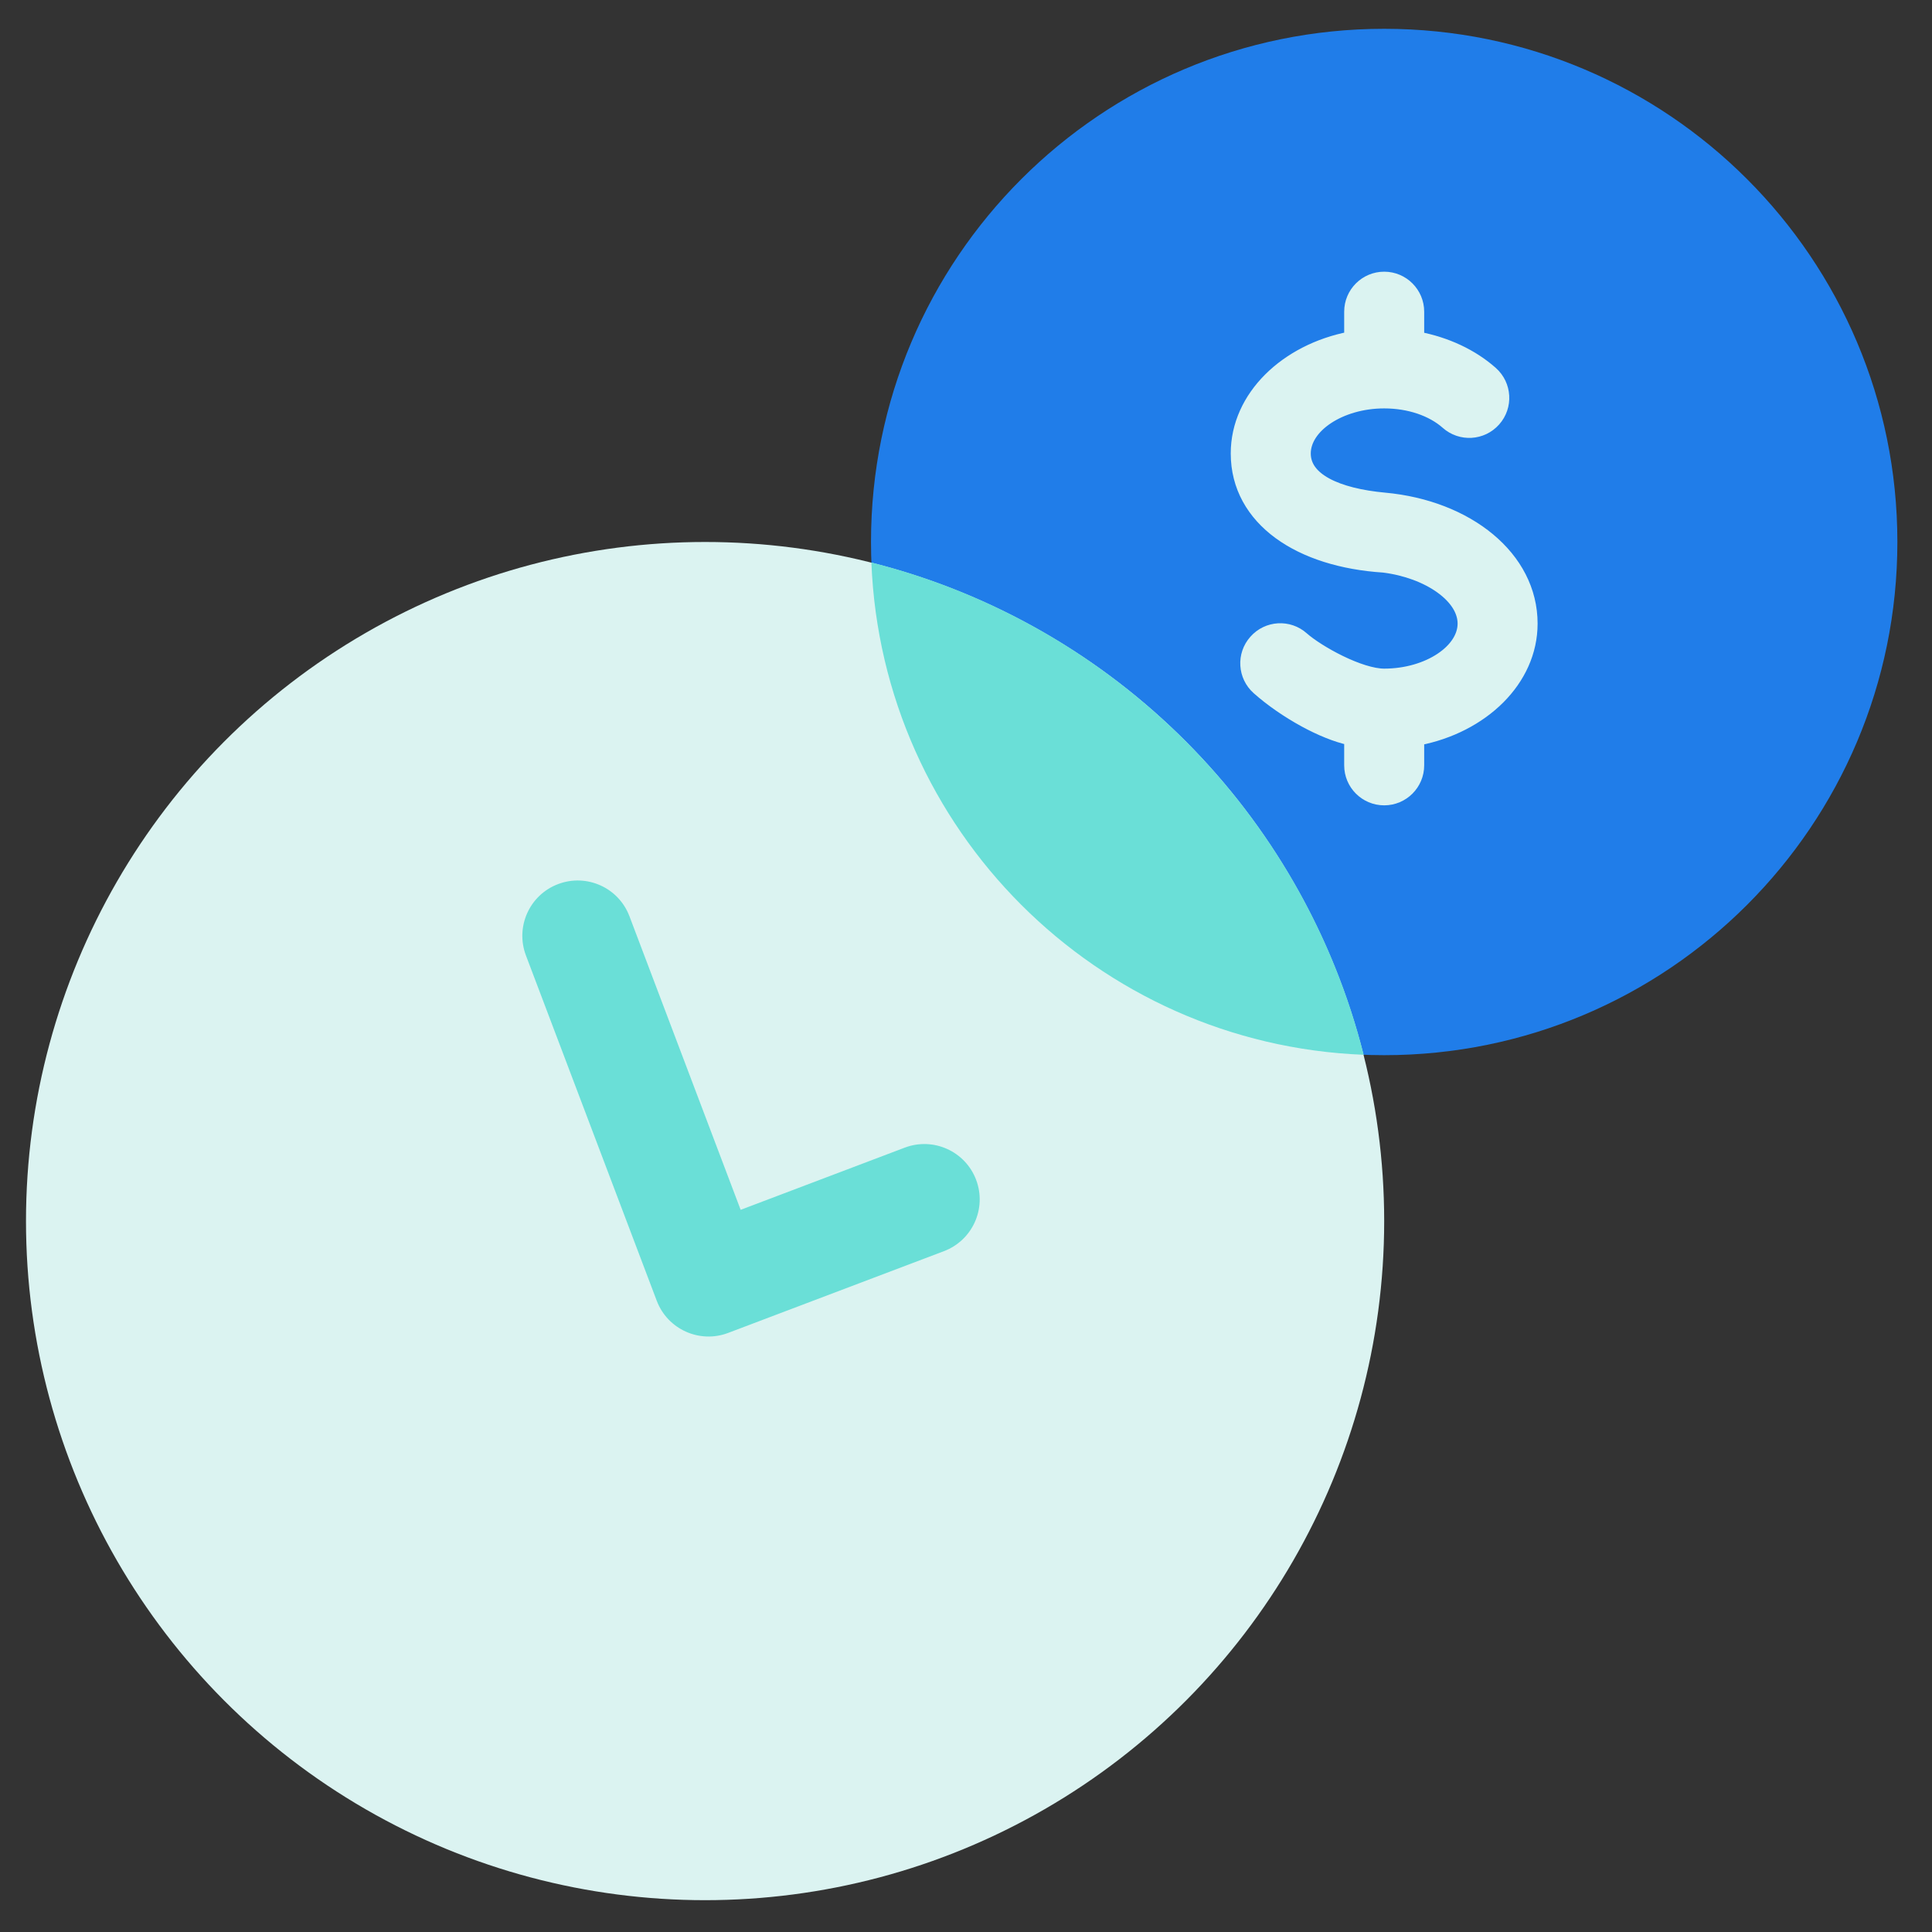
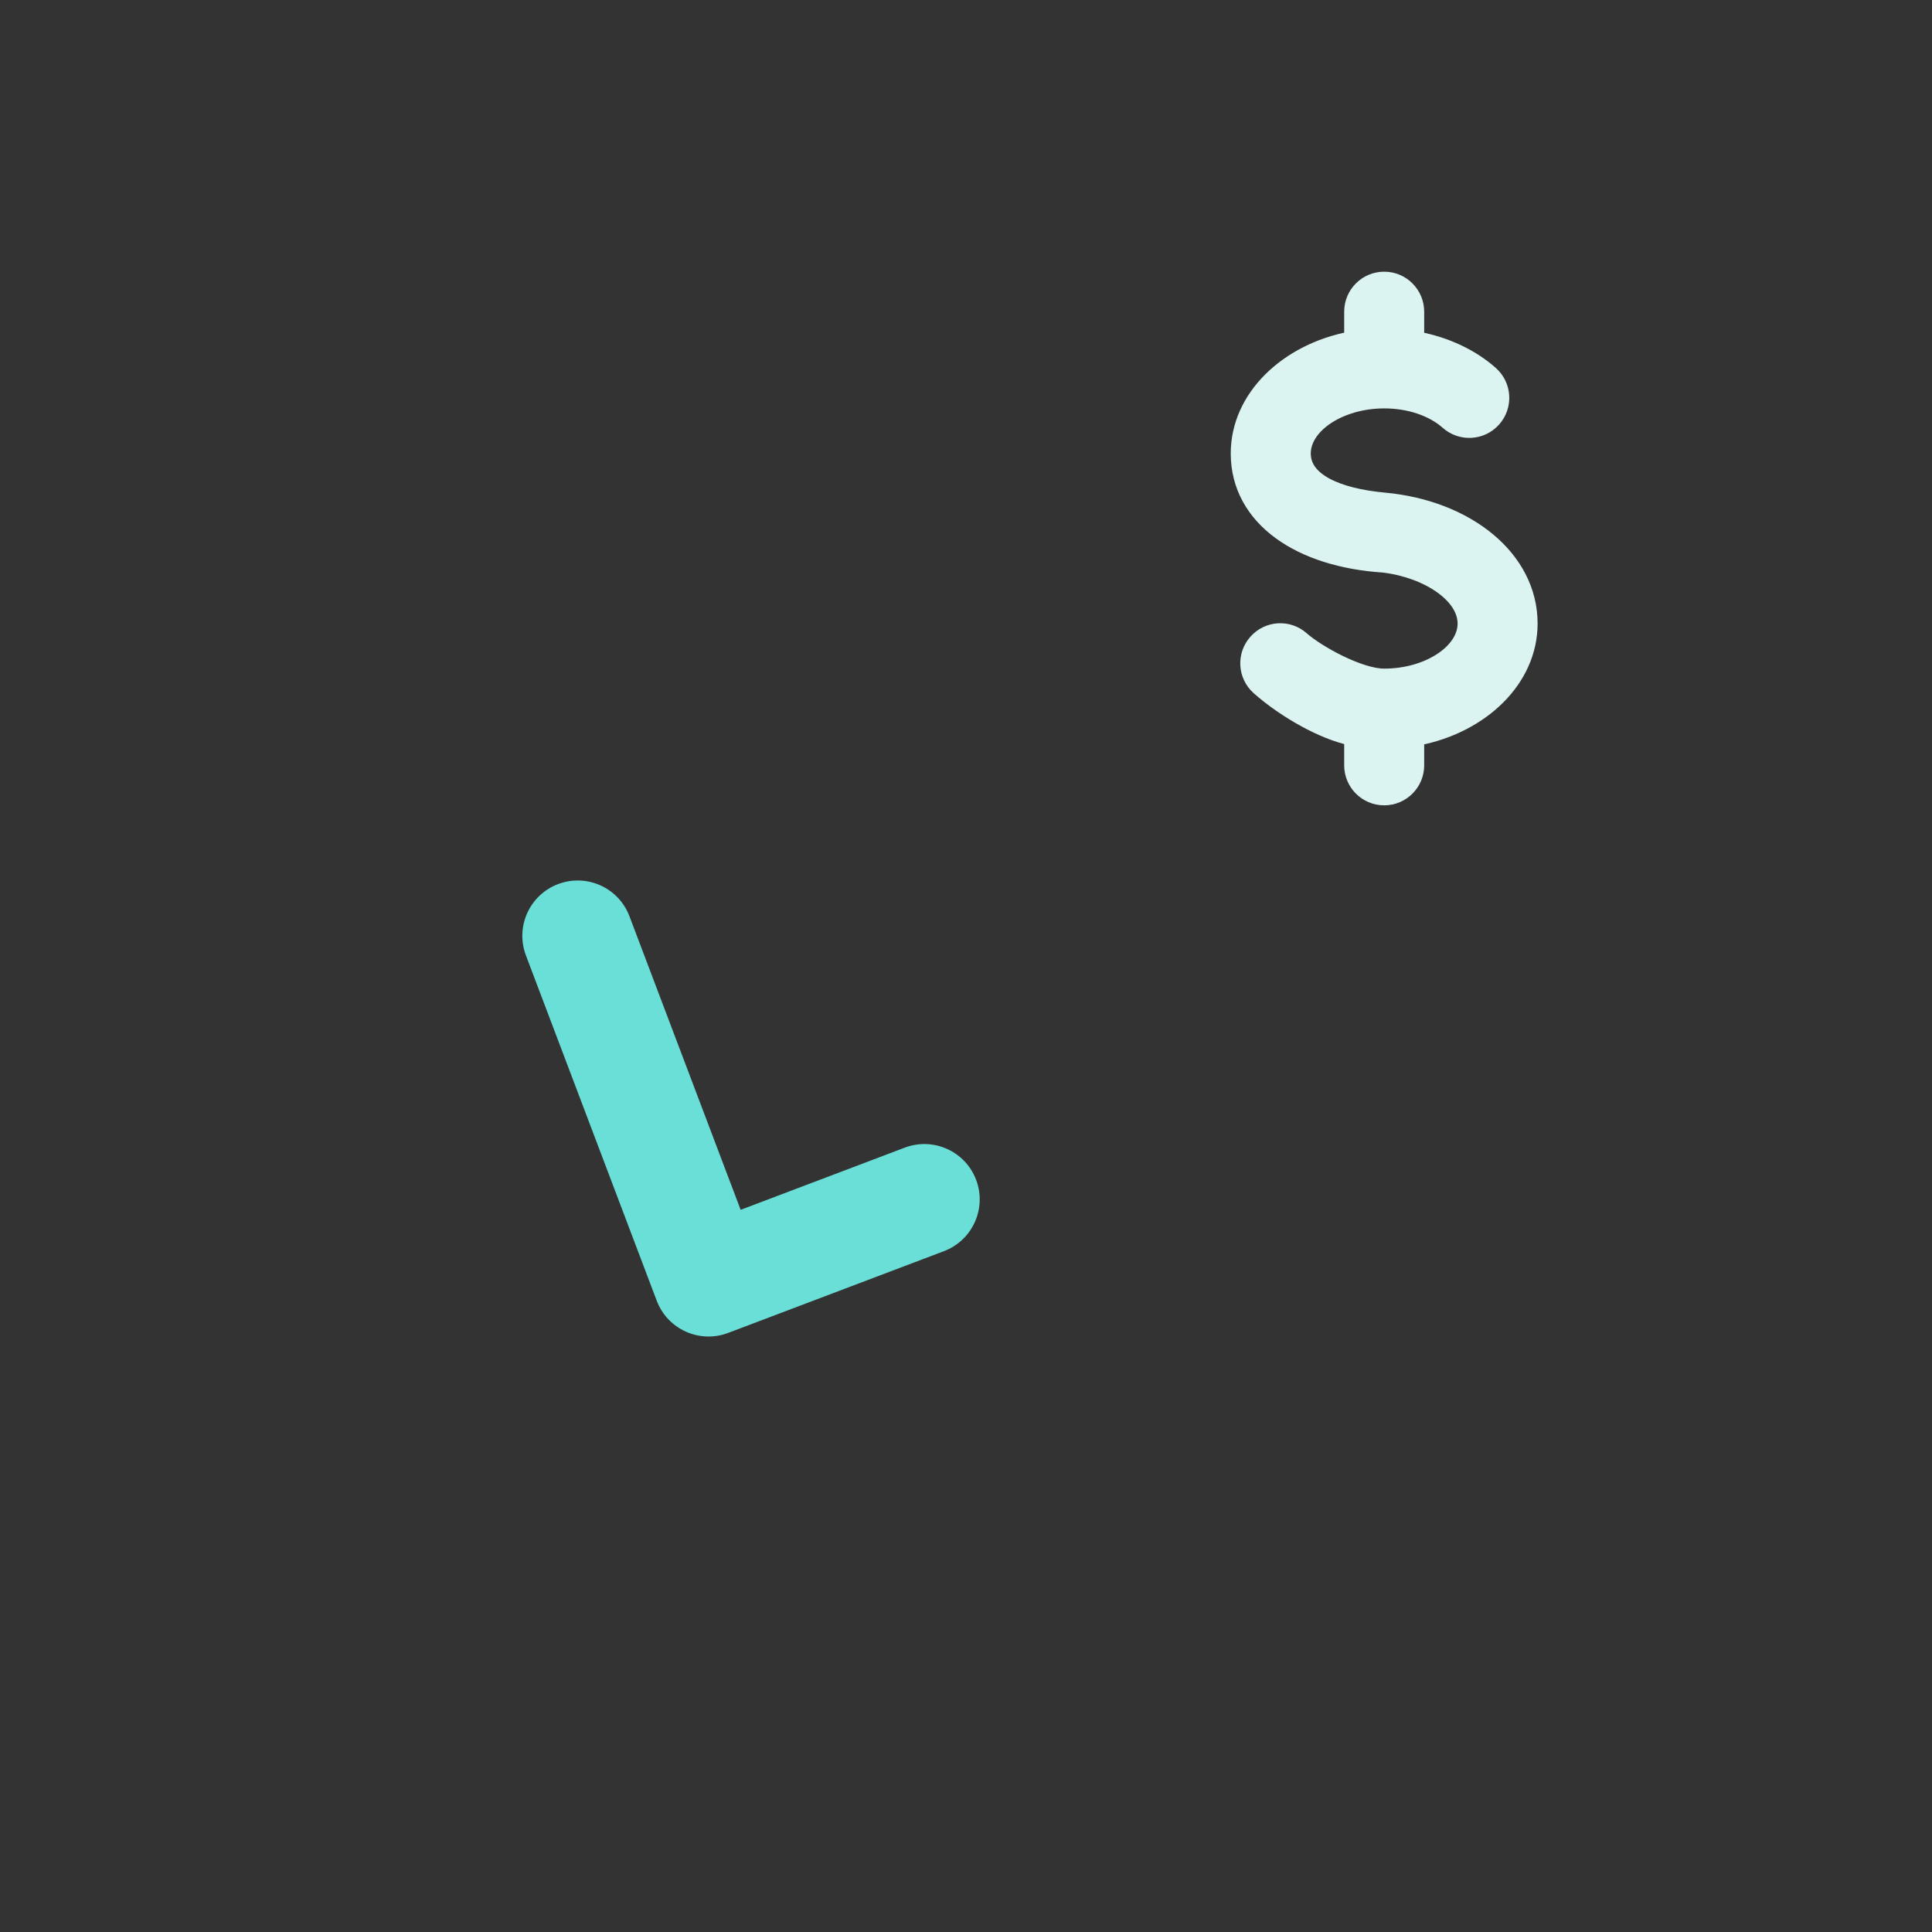
<svg xmlns="http://www.w3.org/2000/svg" width="64" height="64" viewBox="0 0 64 64" fill="none">
  <rect x="0" y="0" width="64" height="64" fill="#333333" stroke="none" />
-   <path d="M45.853 34.954C36.464 34.954 28.853 27.343 28.853 17.954C28.853 8.565 36.464 0.954 45.853 0.954C55.242 0.954 62.853 8.565 62.853 17.954C62.853 27.343 55.242 34.954 45.853 34.954Z" fill="#207DE9" />
-   <circle cx="23.357" cy="40.45" r="22.496" fill="#DBF3F1" />
  <path fill-rule="evenodd" clip-rule="evenodd" d="M18.487 29.287C17.54 29.645 17.064 30.703 17.422 31.65L21.756 43.09C22.115 44.036 23.173 44.513 24.12 44.155L31.27 41.446C32.217 41.087 32.693 40.029 32.335 39.082C31.976 38.135 30.918 37.659 29.971 38.017L24.535 40.077L20.851 30.351C20.492 29.404 19.434 28.928 18.487 29.287Z" fill="#6ADFD7" />
-   <path fill-rule="evenodd" clip-rule="evenodd" d="M45.173 34.941C36.325 34.593 29.214 27.482 28.866 18.634C36.864 20.647 43.16 26.943 45.173 34.941Z" fill="#6ADFD7" />
  <path d="M49.423 12.333L49.423 12.333C48.772 11.755 47.915 11.359 46.985 11.181V10.325C46.985 9.7 46.478 9.193 45.853 9.193C45.228 9.193 44.721 9.7 44.721 10.325V11.177C42.598 11.586 40.963 13.129 40.963 15.021C40.963 16.127 41.493 17.029 42.369 17.67C43.239 18.307 44.45 18.686 45.835 18.775C46.566 18.866 47.237 19.119 47.72 19.465C48.208 19.814 48.478 20.234 48.478 20.657C48.478 21.079 48.209 21.496 47.727 21.817C47.249 22.136 46.582 22.342 45.853 22.342C45.467 22.342 44.928 22.16 44.403 21.905C43.883 21.652 43.411 21.345 43.163 21.126C42.697 20.709 41.981 20.75 41.565 21.221C41.148 21.688 41.191 22.404 41.66 22.82C42.092 23.204 42.646 23.588 43.214 23.897C43.72 24.172 44.249 24.393 44.721 24.496V25.353C44.721 25.978 45.228 26.485 45.853 26.485C46.478 26.485 46.985 25.978 46.985 25.353V24.501C49.108 24.092 50.742 22.549 50.742 20.657C50.742 18.442 48.616 16.764 45.87 16.512C45.094 16.441 44.419 16.279 43.944 16.021C43.474 15.765 43.228 15.435 43.228 15.022C43.228 14.599 43.497 14.182 43.978 13.861C44.457 13.542 45.123 13.336 45.853 13.336C46.68 13.336 47.432 13.595 47.919 14.027C48.385 14.441 49.099 14.403 49.517 13.933C49.934 13.465 49.891 12.749 49.423 12.333Z" fill="#DBF3F1" stroke="#DBF3F1" stroke-width="0.386" />
</svg>